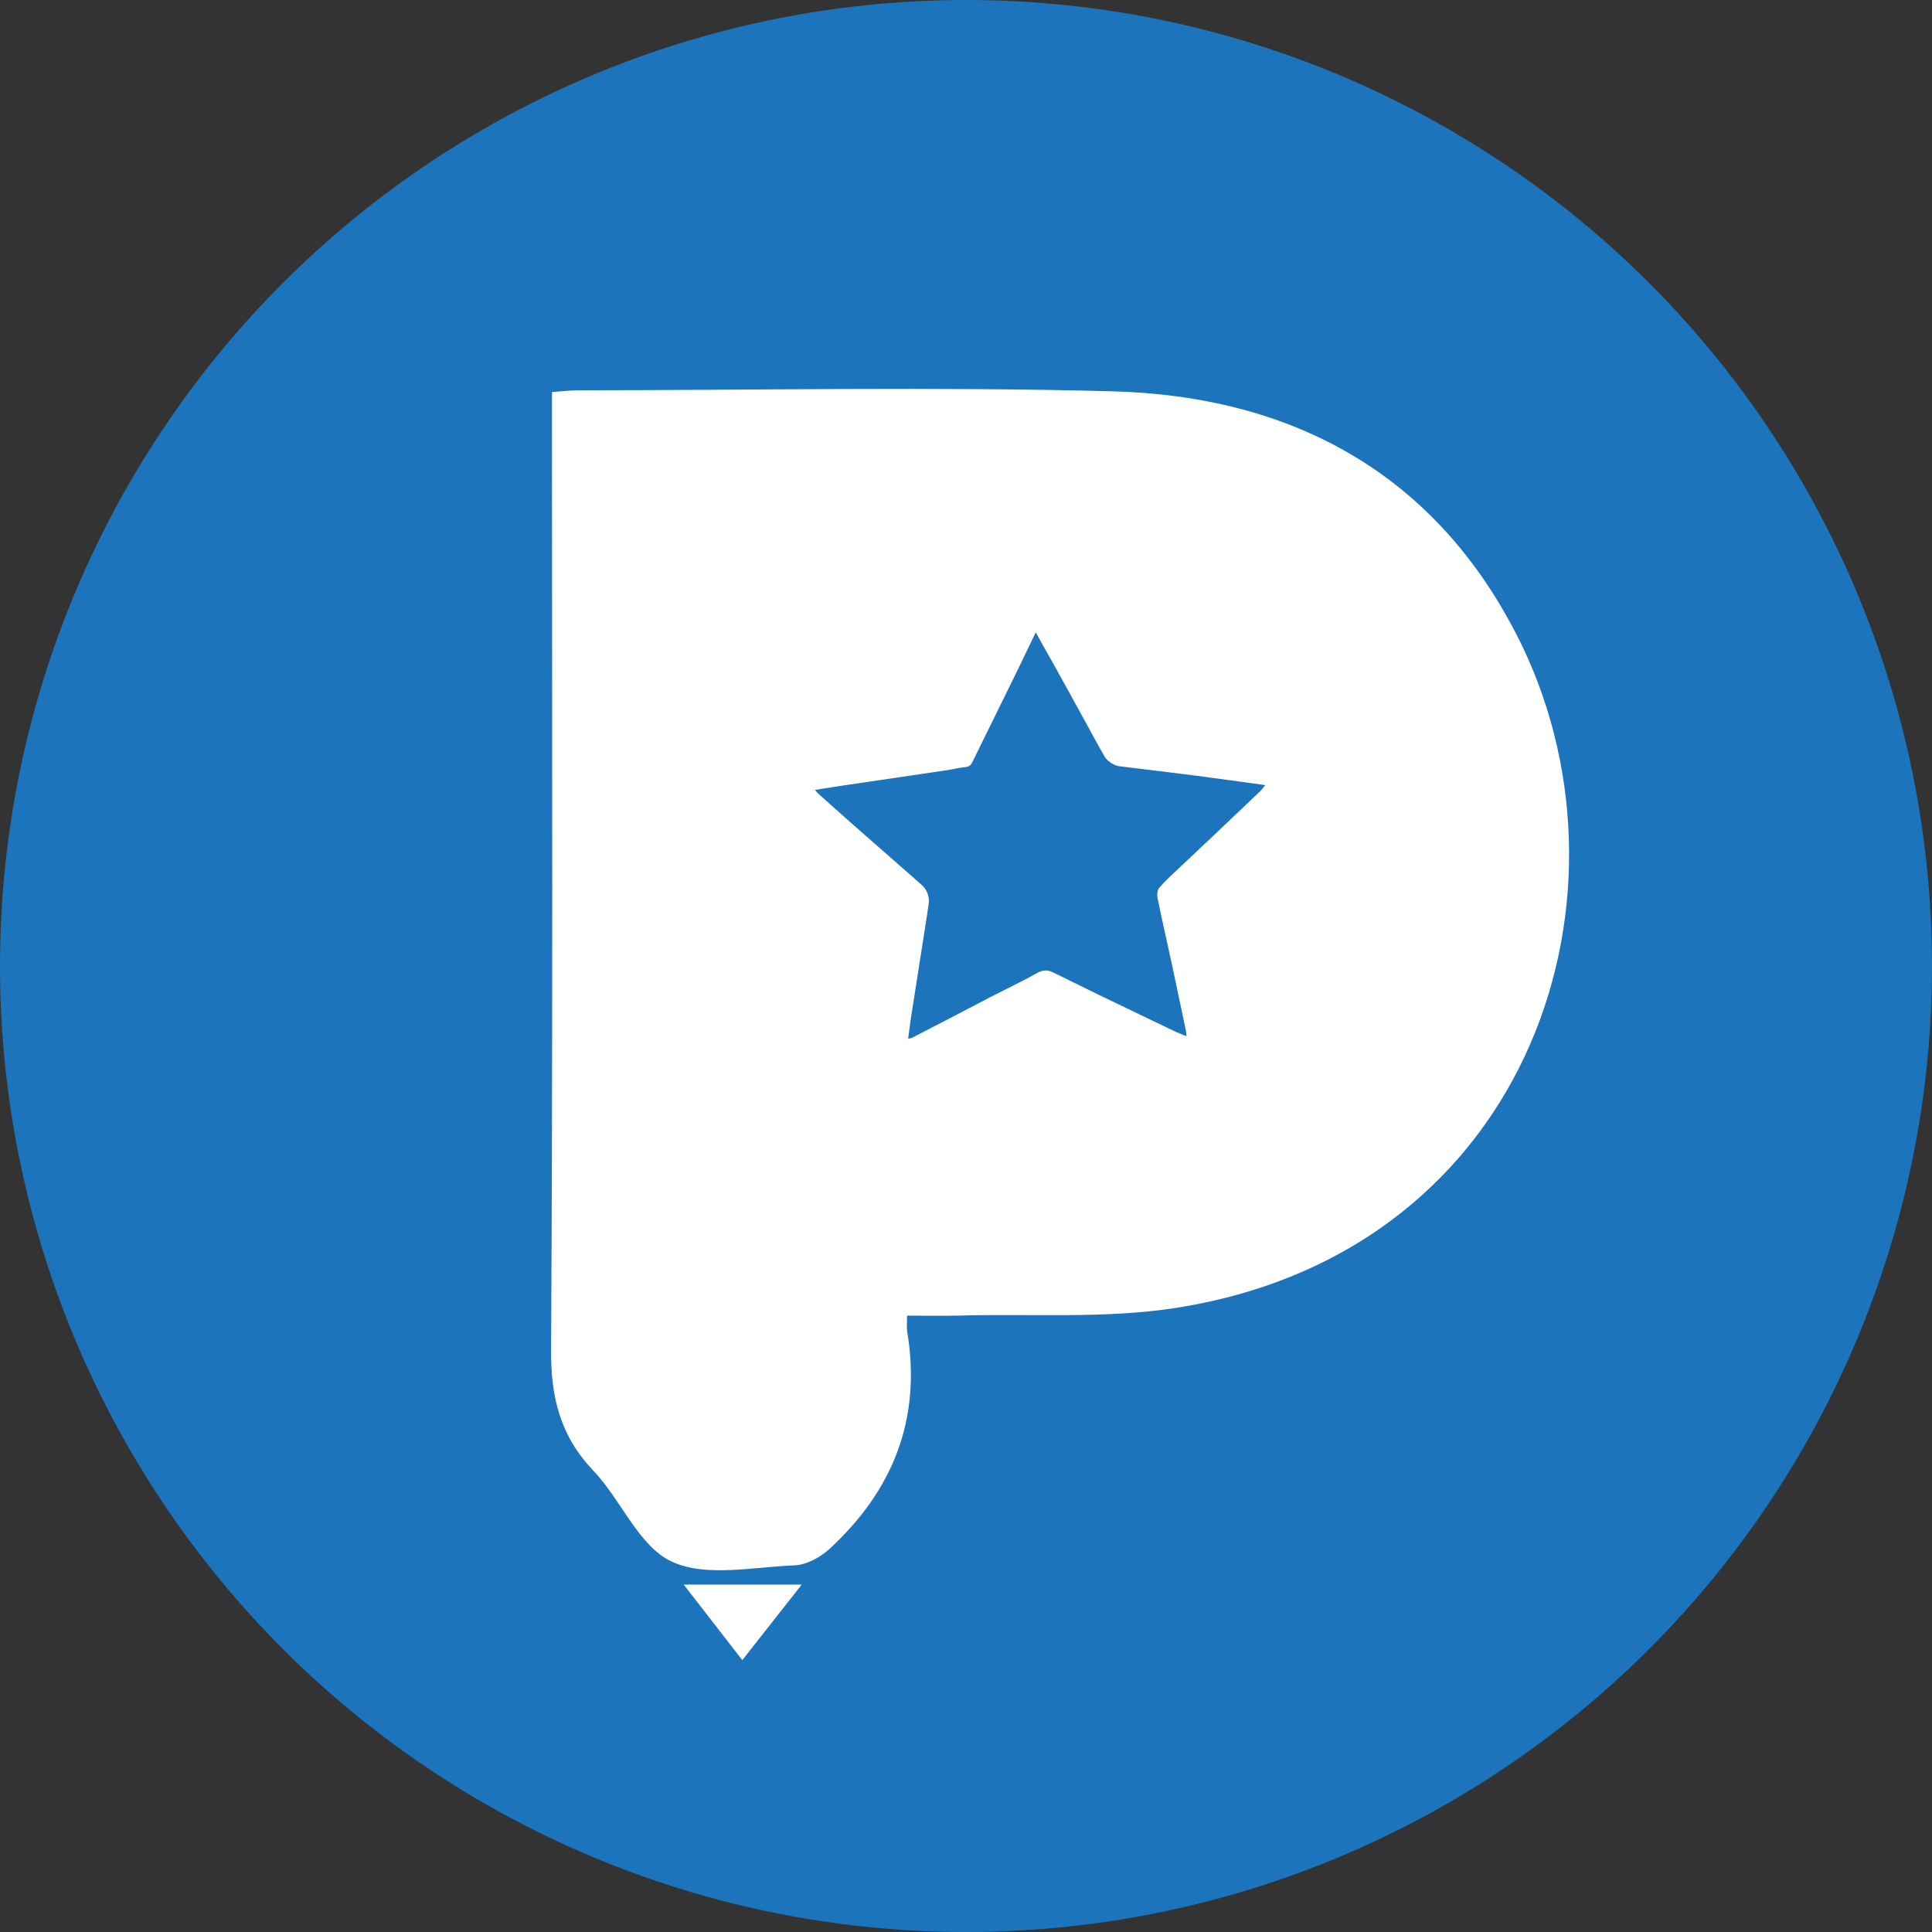
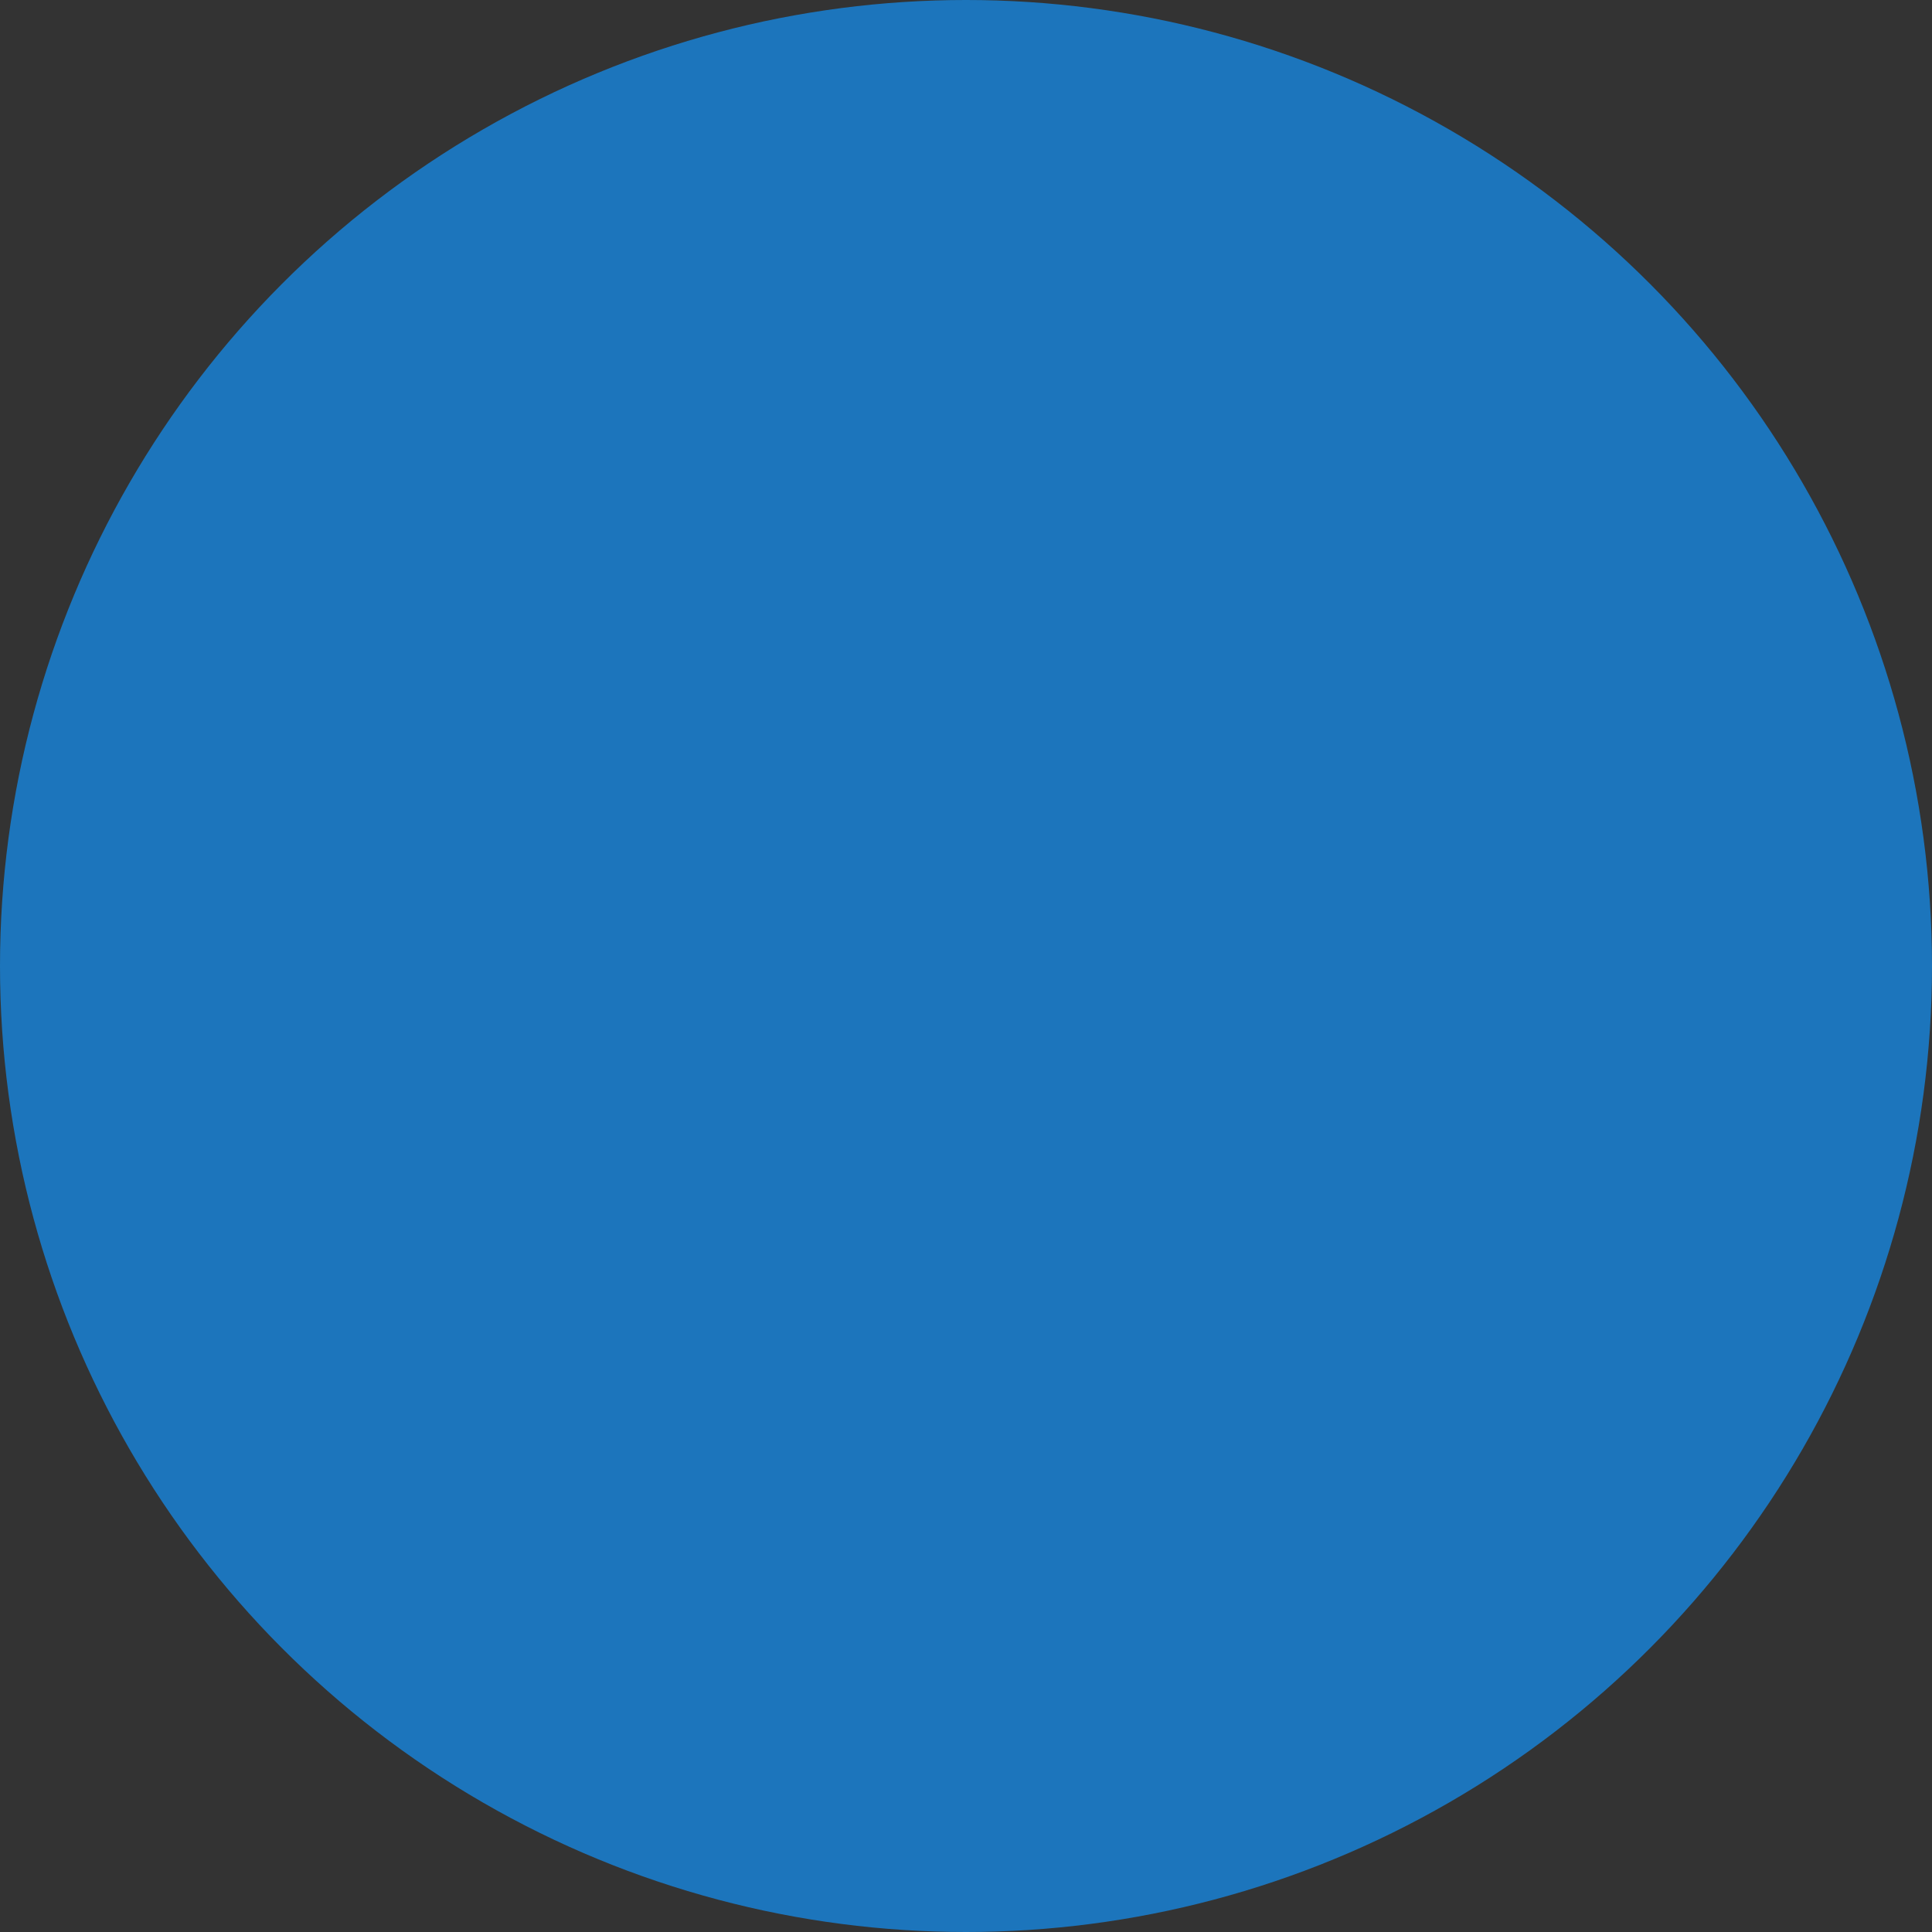
<svg xmlns="http://www.w3.org/2000/svg" id="Layer_2" data-name="Layer 2" viewBox="0 0 291.06 291.06">
  <rect x="0" y="0" width="291.06" height="291.06" fill="#333333" stroke="none" />
  <defs>
    <style>      .cls-1 {        fill: #1c75bc;      }      .cls-1, .cls-2 {        stroke-width: 0px;      }      .cls-2 {        fill: #fff;      }    </style>
  </defs>
  <g id="Layer_1-2" data-name="Layer 1">
    <circle class="cls-1" cx="145.53" cy="145.53" r="145.53" />
    <g>
-       <path class="cls-2" d="M111.83,250.1c3.03-3.86,5.88-7.48,8.95-11.38h-17.78c3.07,3.96,5.8,7.47,8.83,11.38Z" />
-       <path class="cls-2" d="M228.41,95.49c-12.57-24.4-34.02-35.82-60.84-36.54-26.79-.71-53.62-.16-80.43-.15-1.23,0-2.45.15-3.98.26v4.93c0,46.48.14,92.97-.14,139.45-.04,7.12,1.4,12.9,6.36,18.11,4.2,4.4,6.82,11.36,11.78,13.69,5.16,2.42,12.29.83,18.55.58,1.8-.07,3.87-1.21,5.25-2.47,9.62-8.85,13.91-19.68,11.7-32.8-.09-.55-.01-1.14-.01-2.35,2.77,0,5.16.06,7.55,0,11.1-.32,22.39.53,33.27-1.21,53.63-8.61,70.74-63.09,50.95-101.49ZM189.88,119.17c-2.37,2.26-4.75,4.52-7.13,6.78-1.84,1.74-3.69,3.47-5.53,5.21-.89.84-1.81,1.66-2.59,2.61-.28.35-.35,1.04-.24,1.53.68,3.35,1.45,6.68,2.17,10.02.63,2.96,1.25,5.94,1.88,8.91.08.38.15.75.23,1.12.04.21.04.43.06.76-.78-.33-1.47-.59-2.14-.92-.67-.32-1.35-.64-2.02-.97-3.09-1.49-6.18-2.97-9.27-4.46-2.22-1.08-4.44-2.18-6.66-3.27-.39-.18-.75-.29-1.11-.29-.39,0-.79.12-1.23.36-2.33,1.3-4.74,2.44-7.11,3.66-2.15,1.11-4.28,2.24-6.42,3.35-.42.22-.84.43-1.26.65-1.38.72-2.76,1.43-4.14,2.14-.12.06-.26.06-.56.14.11-.83.21-1.6.31-2.35.03-.26.07-.51.11-.76.7-4.51,1.42-9.03,2.12-13.55.2-1.28.41-2.57.58-3.86.11-.83-.32-1.98-.94-2.54-1.14-1.03-2.3-2.03-3.45-3.04-2.43-2.13-4.86-4.26-7.28-6.39-1.69-1.49-3.37-3-5.05-4.51-.14-.12-.24-.28-.42-.5,1.4-.22,2.7-.43,4.01-.63,5.29-.79,10.58-1.55,15.88-2.34.91-.13,1.8-.39,2.71-.46.64-.05.92-.36,1.16-.88,2.2-4.5,4.43-8.99,6.63-13.49.79-1.62,1.58-3.27,2.41-5,.15-.31.3-.62.45-.93.18.31.35.63.52.93.84,1.5,1.63,2.9,2.41,4.3.99,1.77,1.96,3.55,2.94,5.32,1.21,2.22,2.42,4.43,3.64,6.64.28.51.57,1.02.87,1.53.41.69,1.39,1.34,2.19,1.44,3.83.48,7.67.93,11.5,1.42,3.42.44,6.84.93,10.5,1.43-.31.39-.49.66-.72.88Z" />
-     </g>
+       </g>
  </g>
</svg>